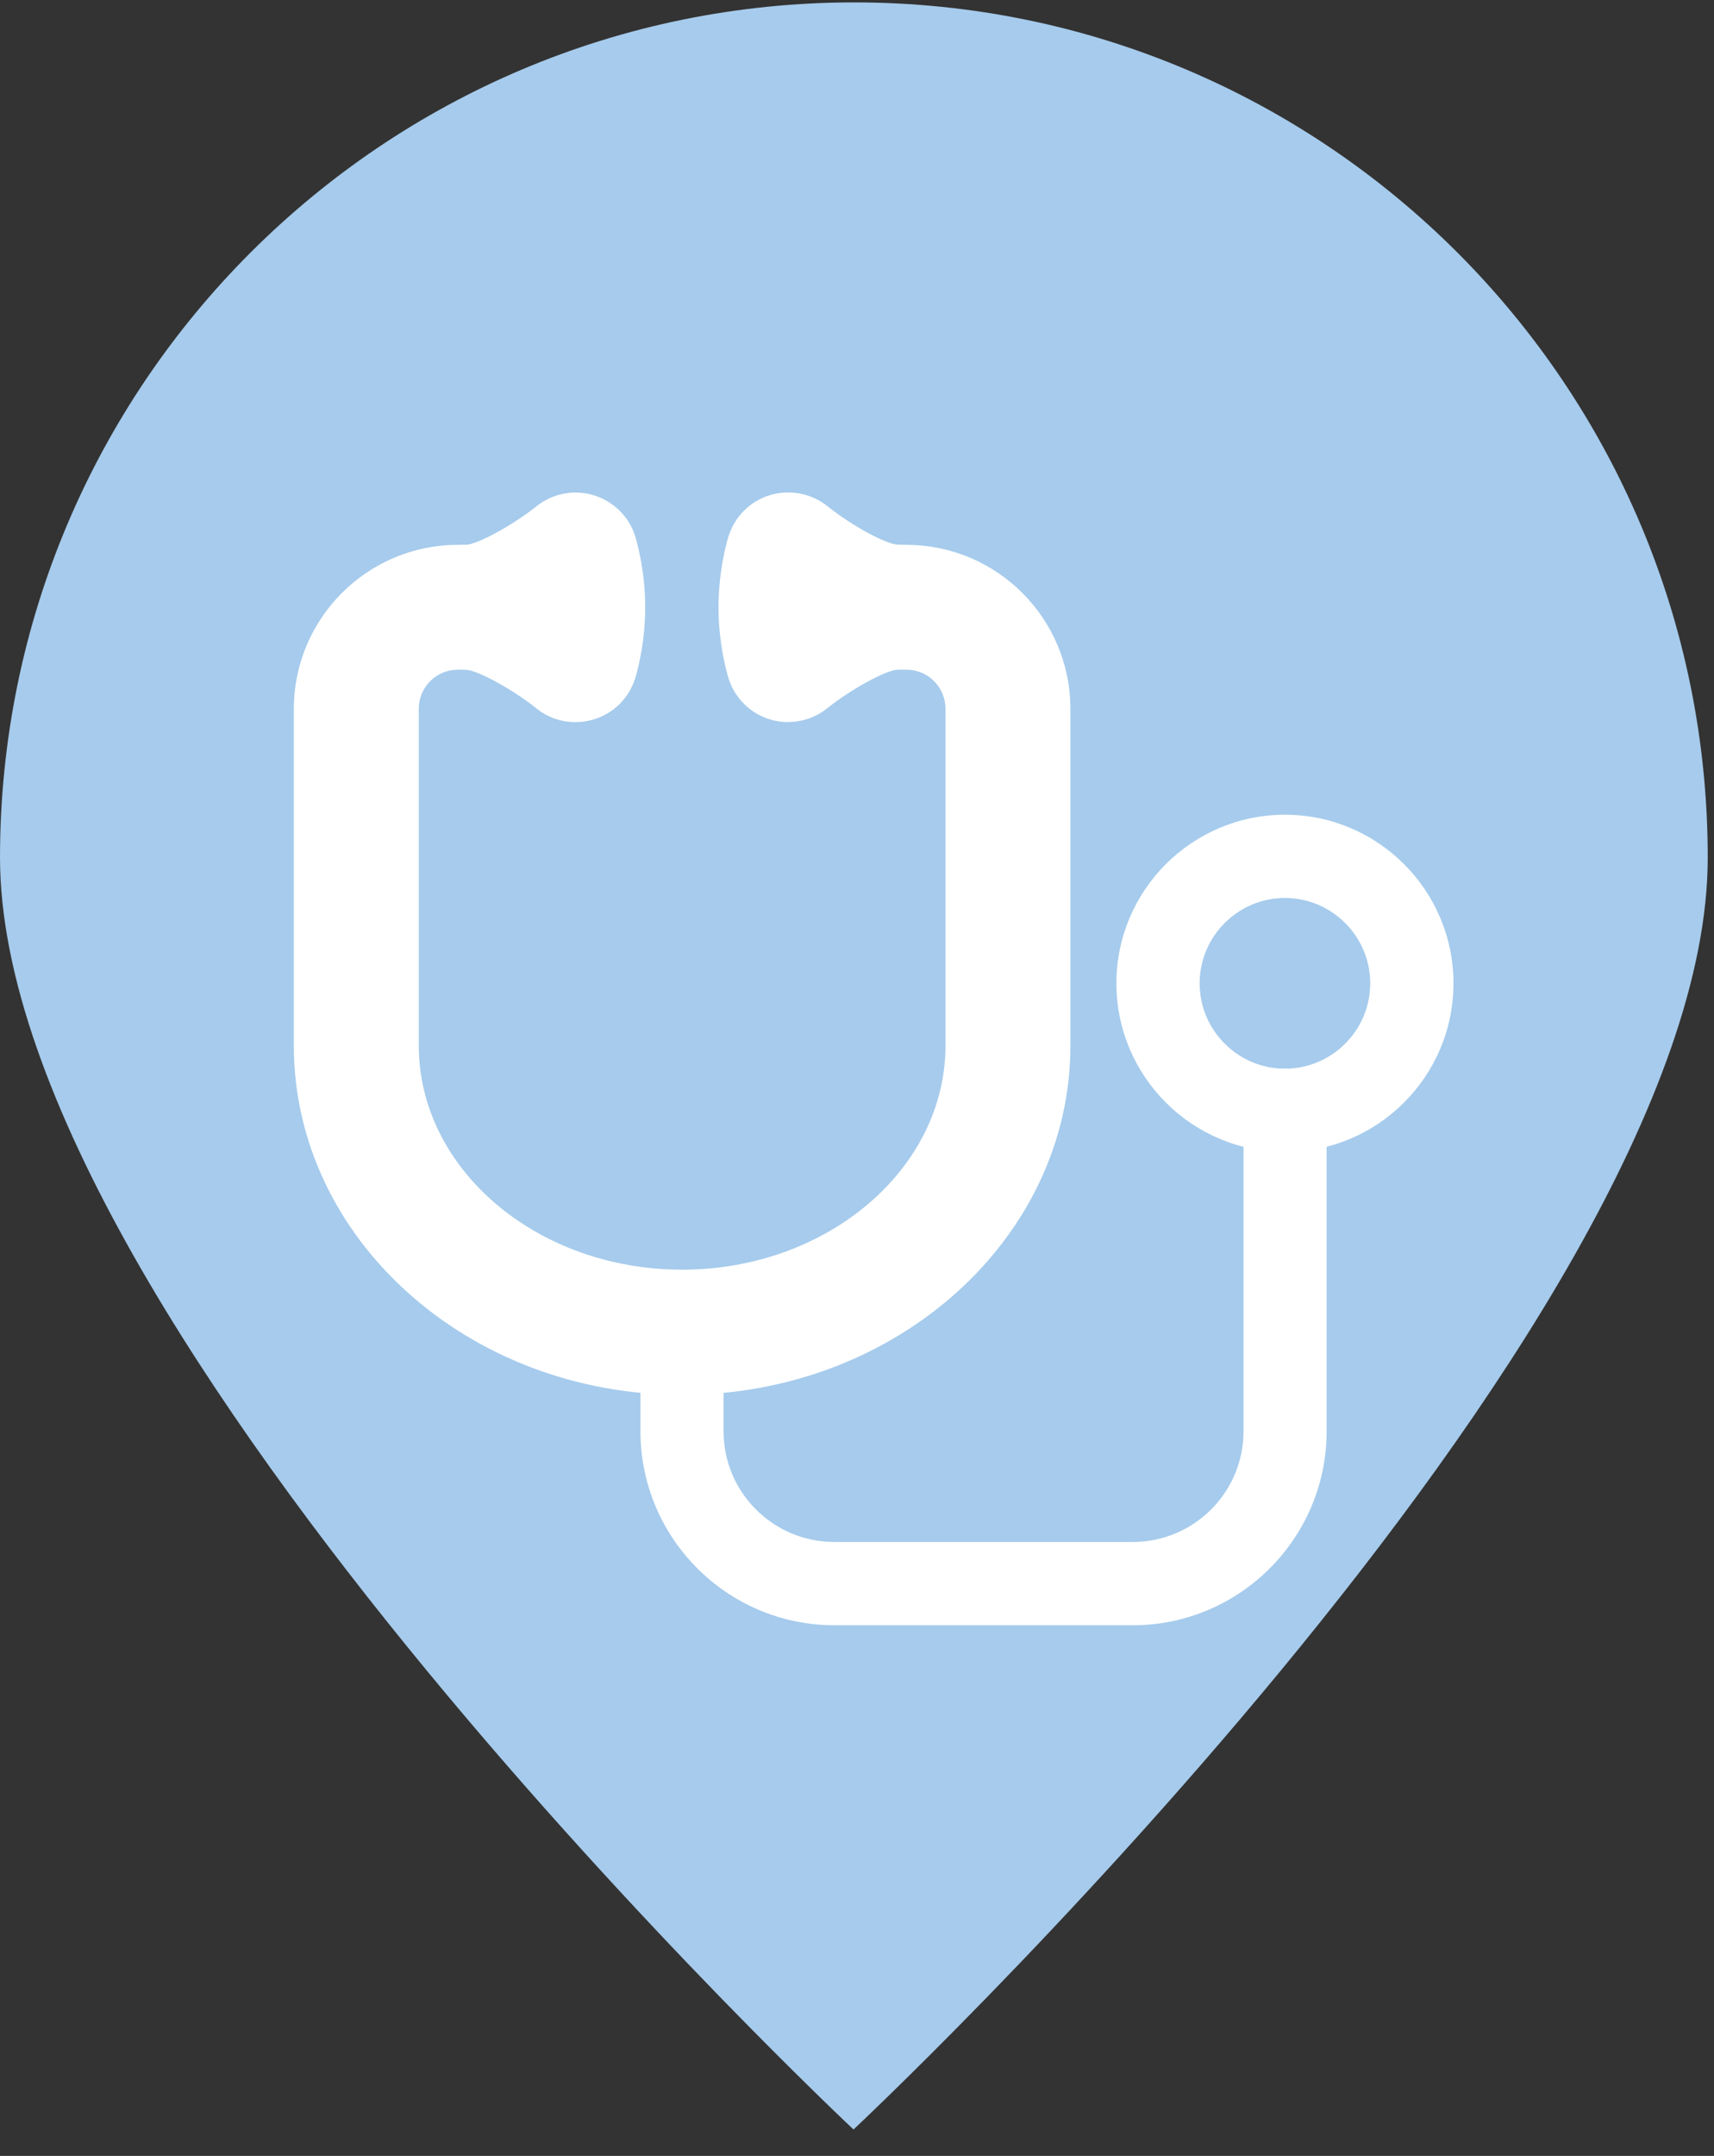
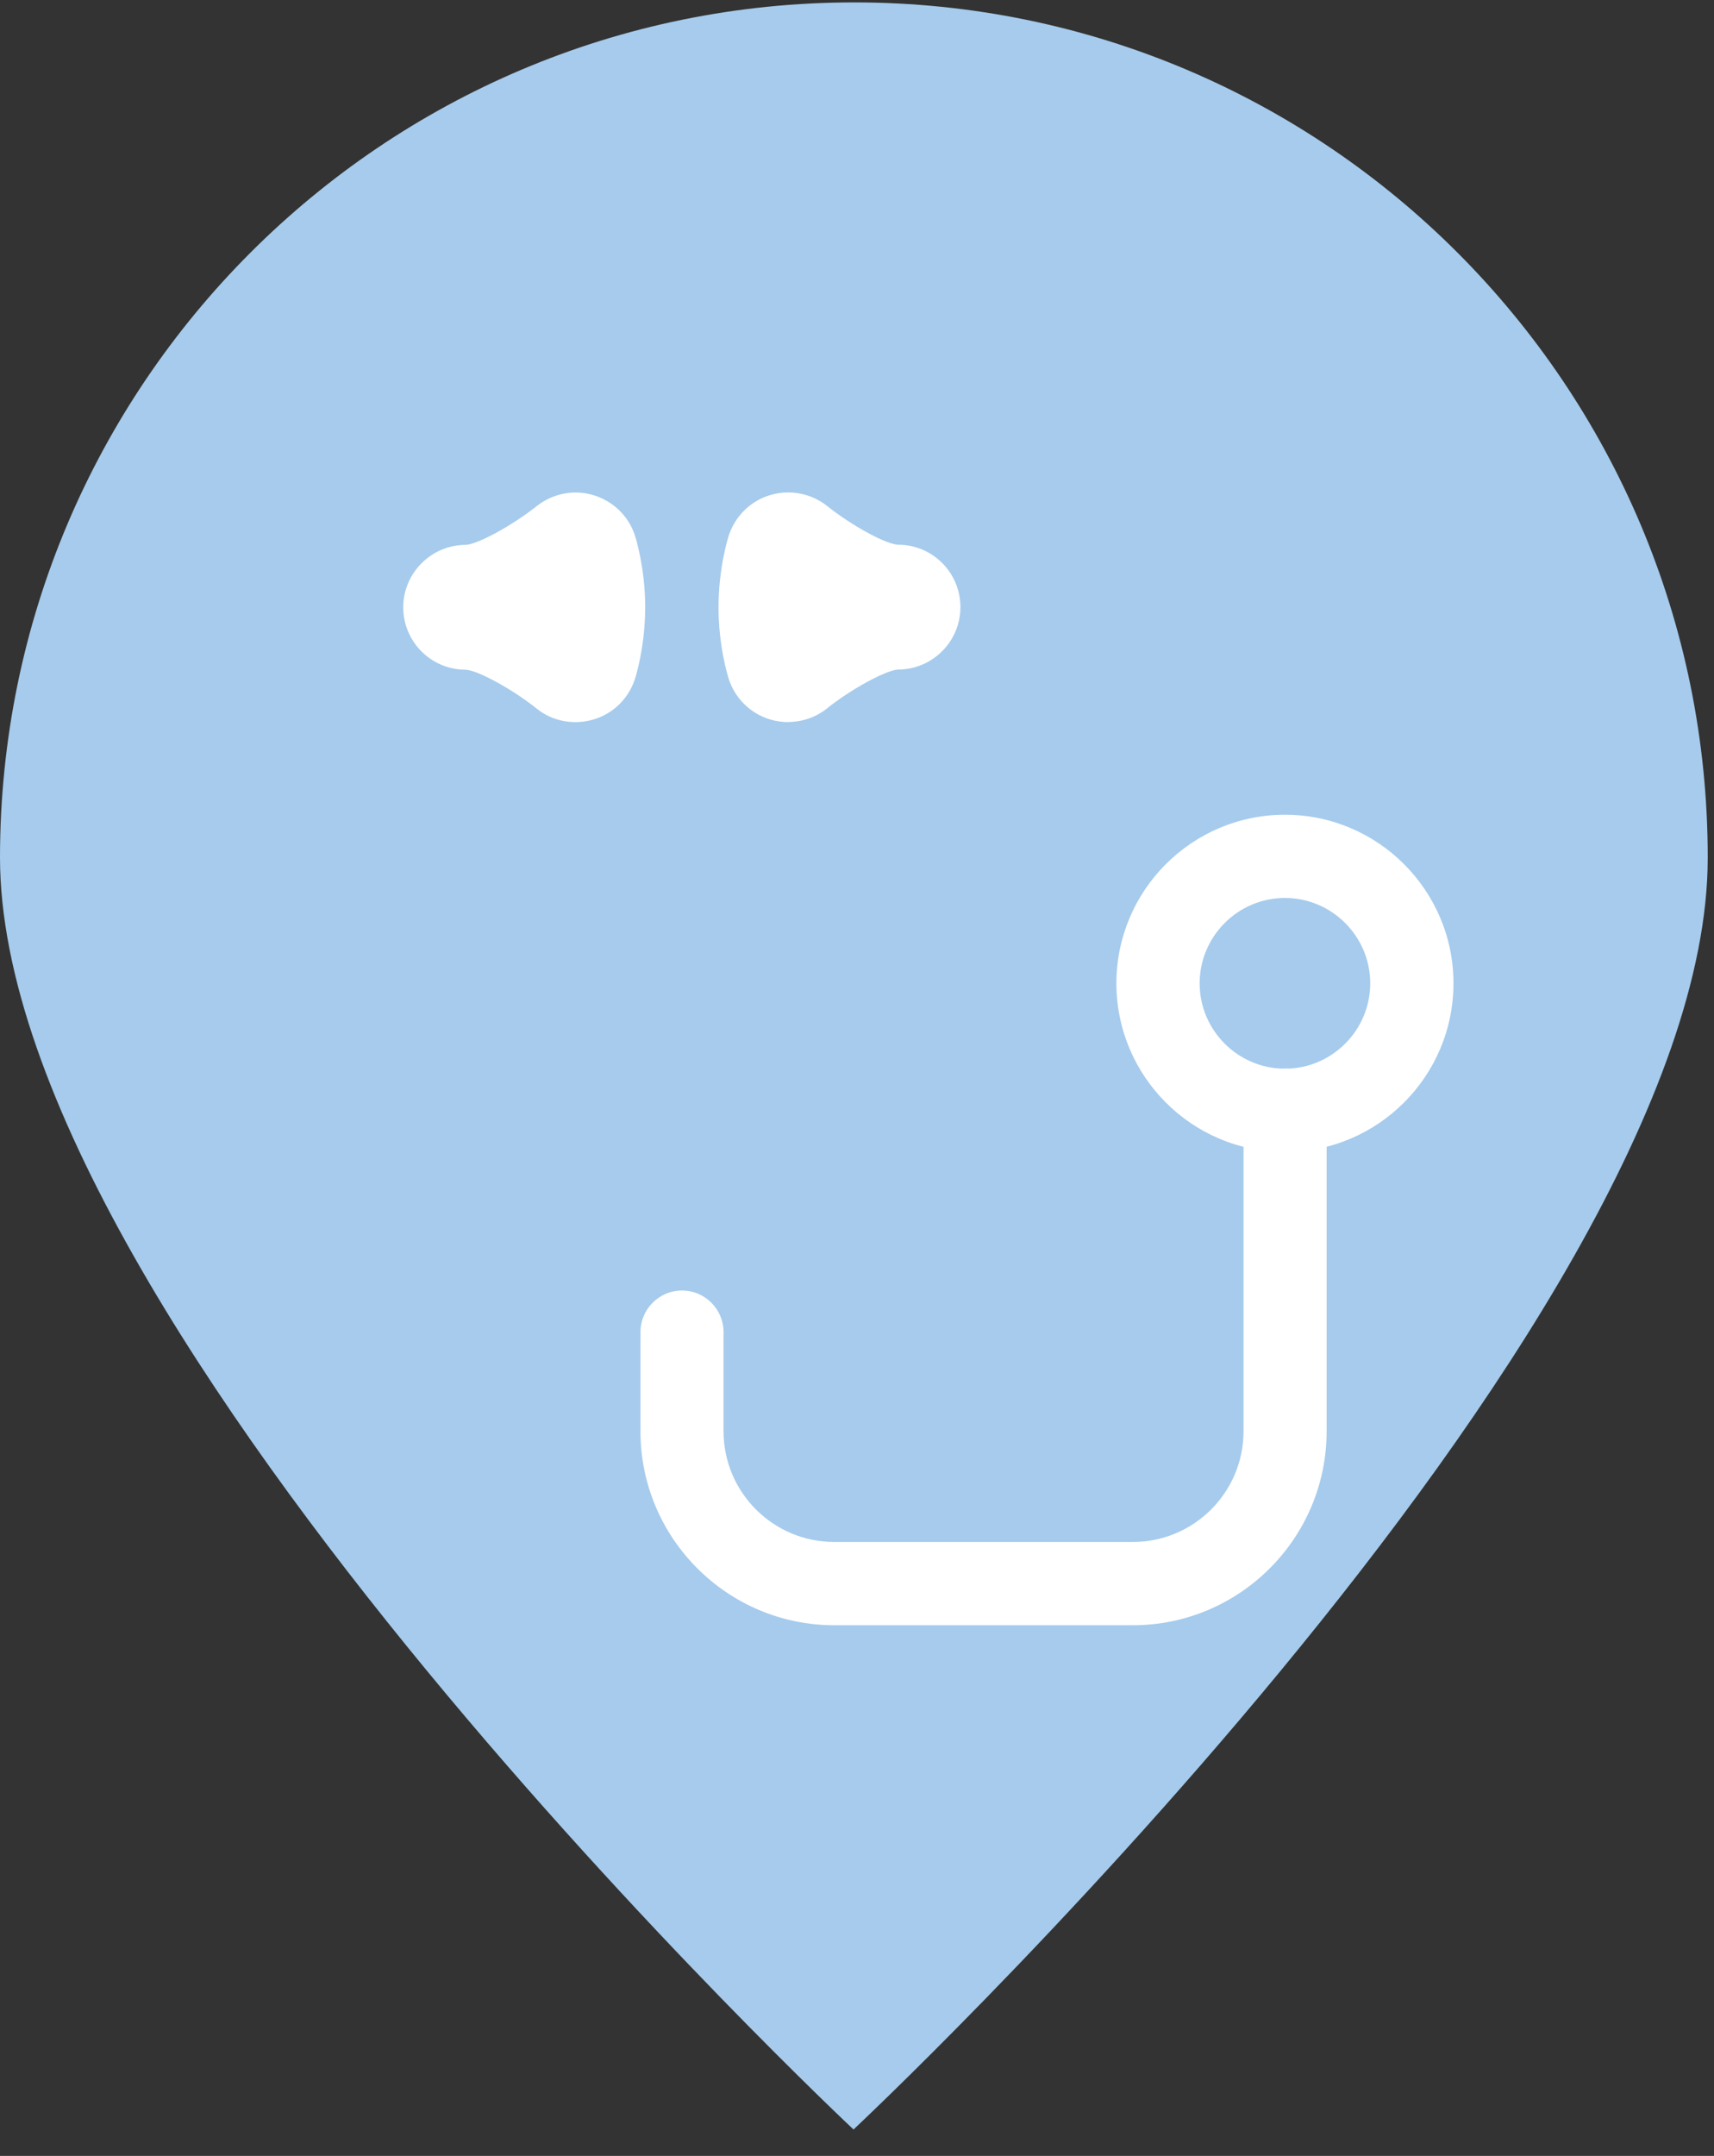
<svg xmlns="http://www.w3.org/2000/svg" width="35" height="44" viewBox="0 0 35 44" fill="none">
  <rect x="0" y="0" width="35" height="44" fill="#333333" stroke="none" />
  <path d="M17.443 0.049C7.814 0.049 0.005 7.857 0 17.498C0 27.139 17.429 43.461 17.429 43.461C17.429 43.461 34.872 27.148 34.872 17.507C34.877 7.871 27.073 0.049 17.443 0.049Z" fill="#A6CBEC" />
  <path d="M11.751 14.738C11.463 14.738 11.181 14.643 10.953 14.457C10.459 14.064 9.757 13.68 9.508 13.668H9.49C8.795 13.659 8.234 13.093 8.234 12.394C8.234 11.696 8.807 11.12 9.511 11.12C9.757 11.108 10.462 10.724 10.956 10.332C11.283 10.071 11.721 9.984 12.123 10.107C12.524 10.23 12.842 10.538 12.968 10.937C12.989 11.003 13.175 11.612 13.175 12.394C13.175 13.177 12.989 13.785 12.968 13.851C12.839 14.253 12.524 14.565 12.12 14.684C12 14.72 11.874 14.738 11.751 14.738Z" fill="white" />
-   <path d="M13.926 28.467C9.555 28.467 6 25.271 6 21.34V14.469C6 12.622 7.502 11.12 9.349 11.12H9.948C10.653 11.12 11.222 11.69 11.222 12.394C11.222 13.099 10.653 13.668 9.948 13.668H9.349C8.908 13.668 8.551 14.025 8.551 14.466V21.337C8.551 23.862 10.964 25.913 13.929 25.913C16.894 25.913 19.307 23.859 19.307 21.337V14.466C19.307 14.025 18.951 13.668 18.51 13.668H17.91C17.206 13.668 16.636 13.099 16.636 12.394C16.636 11.69 17.206 11.12 17.91 11.12H18.51C20.357 11.12 21.858 12.622 21.858 14.469V21.34C21.858 25.271 18.303 28.467 13.932 28.467H13.926Z" fill="white" />
  <path d="M16.096 14.738C15.973 14.738 15.85 14.72 15.727 14.684C15.325 14.565 15.008 14.253 14.879 13.851C14.858 13.785 14.672 13.177 14.672 12.394C14.672 11.612 14.858 11.003 14.879 10.937C15.008 10.538 15.322 10.224 15.727 10.104C16.129 9.984 16.567 10.068 16.893 10.329C17.388 10.724 18.089 11.108 18.338 11.117H18.356C19.052 11.126 19.612 11.693 19.612 12.391C19.612 13.089 19.043 13.665 18.338 13.665C18.092 13.677 17.376 14.067 16.893 14.454C16.665 14.639 16.381 14.735 16.096 14.735V14.738Z" fill="white" />
  <path d="M23.136 33.17H17.038C14.856 33.17 13.078 31.395 13.078 29.21V27.189C13.078 26.719 13.459 26.338 13.927 26.338C14.394 26.338 14.775 26.719 14.775 27.189V29.21C14.775 30.457 15.788 31.47 17.035 31.47H23.133C24.38 31.47 25.393 30.457 25.393 29.21V22.66C25.393 22.189 25.774 21.808 26.241 21.808C26.709 21.808 27.09 22.189 27.09 22.66V29.21C27.09 31.392 25.315 33.17 23.13 33.17H23.136Z" fill="white" />
  <path d="M26.238 23.511C24.341 23.511 22.797 21.967 22.797 20.069C22.797 18.171 24.341 16.628 26.238 16.628C28.136 16.628 29.68 18.171 29.68 20.069C29.68 21.967 28.136 23.511 26.238 23.511ZM26.238 18.327C25.279 18.327 24.497 19.11 24.497 20.069C24.497 21.028 25.279 21.811 26.238 21.811C27.198 21.811 27.98 21.028 27.98 20.069C27.98 19.11 27.198 18.327 26.238 18.327Z" fill="white" />
</svg>